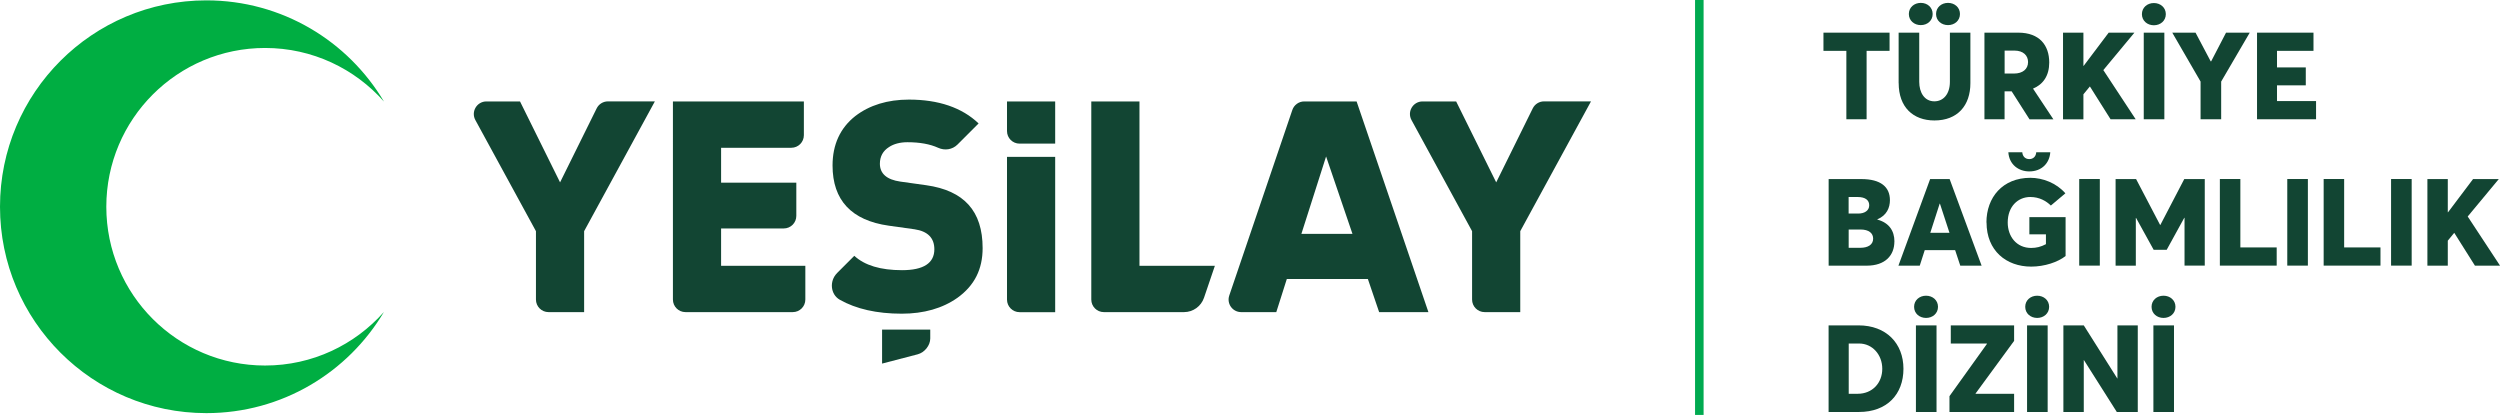
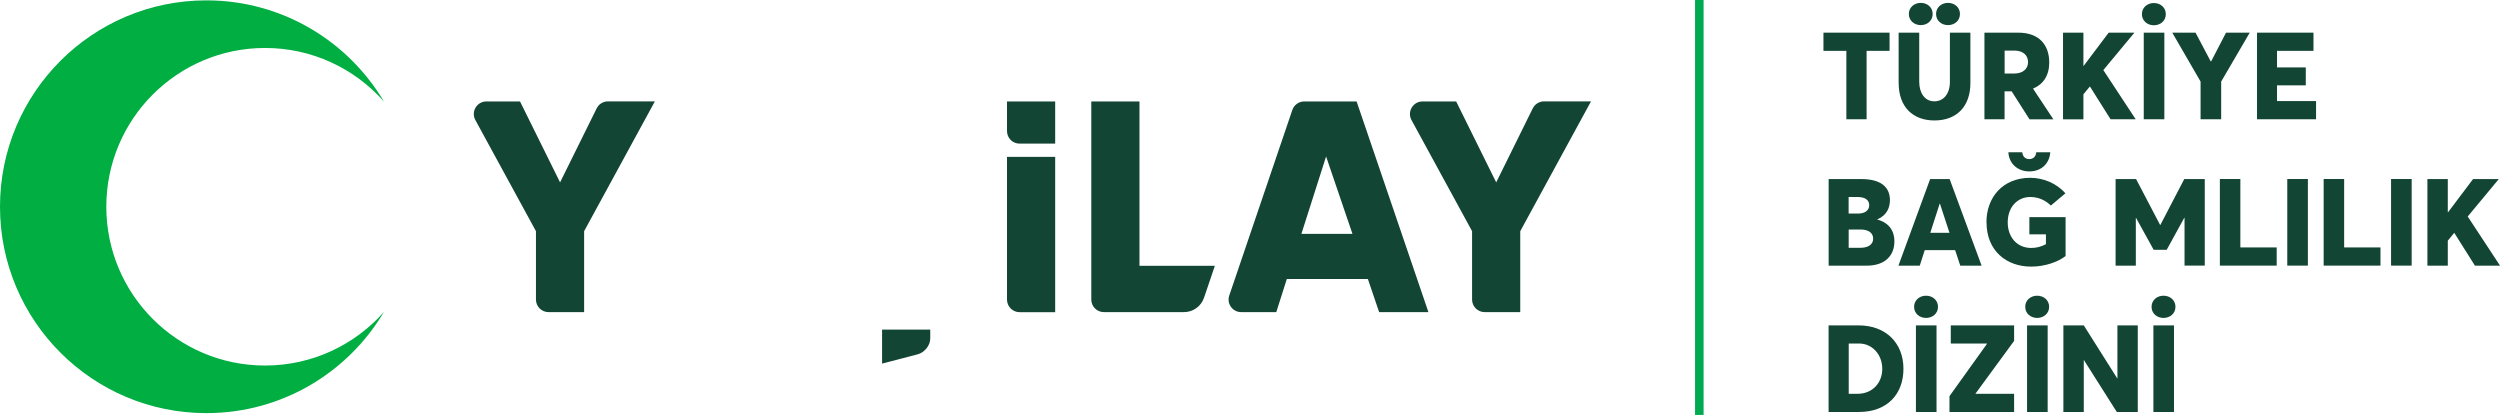
<svg xmlns="http://www.w3.org/2000/svg" id="Layer_1" data-name="Layer 1" viewBox="0 0 476.91 79.15">
  <defs>
    <style>
      .cls-1 {
        fill: none;
        stroke: #00aa50;
        stroke-miterlimit: 10;
        stroke-width: 1.63px;
      }

      .cls-2 {
        fill: #124533;
      }

      .cls-3 {
        fill: #00ae42;
      }
    </style>
  </defs>
  <g>
    <path class="cls-2" d="M124.92,19.35l-13.49,24.75v15.44h-6.79c-1.33,0-2.4-1.07-2.4-2.4v-13.04l-11.56-21.2c-.87-1.6.29-3.55,2.11-3.55h6.41l7.64,15.44,6.98-14.11c.4-.82,1.24-1.34,2.15-1.34h8.96Z" />
-     <path class="cls-2" d="M137.55,50.7h16.08v6.44c0,1.33-1.07,2.4-2.4,2.4h-20.46c-1.33,0-2.4-1.07-2.4-2.4V19.35h24.98v6.44c0,1.33-1.07,2.4-2.4,2.4h-13.39v6.66h14.35v6.33c0,1.33-1.07,2.4-2.4,2.4h-11.95v7.12Z" />
    <path class="cls-2" d="M192.1,29.92h9.19v29.63h-6.79c-1.33,0-2.4-1.07-2.4-2.4v-27.23Z" />
    <path class="cls-2" d="M192.1,19.35h9.19v8.05h-6.79c-1.33,0-2.4-1.07-2.4-2.4v-5.65Z" />
    <path class="cls-2" d="M248.26,44.61h9.74l-5.03-14.76-4.71,14.76ZM263.09,59.54l-2.15-6.32h-15.46l-2.01,6.32h-6.7c-1.65,0-2.8-1.62-2.27-3.17l12.03-35.39c.33-.97,1.24-1.63,2.27-1.63h9.99l13.7,40.19h-9.4Z" />
    <path class="cls-2" d="M231.76,50.7h-14.39v-31.35h-9.19v37.79c0,1.33,1.07,2.4,2.4,2.4h15.29c1.72,0,3.25-1.1,3.81-2.73l2.08-6.12Z" />
    <path class="cls-2" d="M303.5,19.35l-13.49,24.75v15.44h-6.79c-1.33,0-2.4-1.07-2.4-2.4v-13.04l-11.56-21.2c-.87-1.6.29-3.55,2.11-3.55h6.41l7.64,15.44,6.97-14.11c.4-.82,1.24-1.34,2.15-1.34h8.96Z" />
    <path class="cls-2" d="M177.46,64.56c0,1.33-1.07,2.68-2.4,3.03l-6.79,1.77v-6.49h9.19v1.69Z" />
-     <path class="cls-2" d="M159.67,52.11c-1.47,1.47-1.28,4.04.53,5.07,3.11,1.76,7.07,2.66,11.82,2.66,4.21,0,7.79-1.02,10.64-3.04,3.22-2.32,4.79-5.42,4.79-9.47,0-7.06-3.53-10.98-10.78-12l-4.93-.69c-2.58-.37-3.89-1.52-3.89-3.41,0-1.38.59-2.46,1.76-3.19.89-.59,2.1-.91,3.49-.91,2.36,0,4.32.36,5.86,1.06,1.26.58,2.72.36,3.7-.62l4.02-4.02c-3.16-3.02-7.63-4.55-13.29-4.55-4.08,0-7.52,1.06-10.23,3.14-2.88,2.27-4.34,5.44-4.34,9.43,0,6.62,3.61,10.48,10.72,11.48l4.93.69c2.5.37,3.77,1.65,3.77,3.81,0,2.65-2.07,3.99-6.17,3.99s-7.13-.92-9.1-2.74l-3.3,3.3Z" />
    <path class="cls-3" d="M50.57,69.73c-16.73,0-30.29-13.56-30.29-30.29s13.56-30.29,30.29-30.29c9.03,0,17.13,3.96,22.68,10.23C66.39,7.82,53.79.07,39.37.07,17.63.07,0,17.7,0,39.44s17.63,39.37,39.37,39.37c14.42,0,27.02-7.75,33.88-19.31-5.55,6.27-13.65,10.23-22.68,10.23" />
    <line class="cls-1" x1="324.17" x2="324.17" y2="79.15" />
  </g>
  <g>
    <path class="cls-2" d="M352.23,9.7h-4.38v-3.47h12.61v3.47h-4.38v13.05h-3.86v-13.05Z" />
    <path class="cls-2" d="M362.19,15.87V6.23h3.93v9.38c0,2.02.98,3.72,2.89,3.72,1.7,0,2.96-1.37,2.96-3.72V6.23h3.91v9.63c0,4.3-2.47,7.12-6.86,7.12-4.07,0-6.82-2.54-6.82-7.12ZM364.14,2.67c0-1.26,1.02-2.12,2.28-2.12s2.26.86,2.26,2.12-1,2.12-2.26,2.12-2.28-.86-2.28-2.12ZM369.33,2.67c0-1.26,1.02-2.12,2.28-2.12s2.28.86,2.28,2.12-1.02,2.12-2.28,2.12-2.28-.86-2.28-2.12Z" />
    <path class="cls-2" d="M387.15,22.75l-3.4-5.33h-1.35v5.33h-3.84V6.23h6.45c4.07,0,5.91,2.42,5.91,5.7,0,2.51-1.16,4.17-3.07,4.96v.05l3.86,5.82h-4.56ZM382.41,14.03h1.79c1.65,0,2.68-.84,2.68-2.19,0-1.23-.88-2.19-2.61-2.19h-1.86v4.38Z" />
    <path class="cls-2" d="M398.65,16.52l-1.21,1.47v4.77h-3.89V6.23h3.89v6.33h.05l4.77-6.33h4.91l-5.93,7.14,6.17,9.38h-4.79l-3.93-6.24h-.02Z" />
    <path class="cls-2" d="M408.6,2.7c0-1.26,1.02-2.12,2.28-2.12s2.28.86,2.28,2.12-1.02,2.12-2.28,2.12-2.28-.86-2.28-2.12ZM408.95,6.23h3.93v16.52h-3.93V6.23Z" />
    <path class="cls-2" d="M429.17,6.23l-5.45,9.33v7.19h-3.93v-7.19l-5.4-9.33h4.44l2.89,5.47h.09l2.84-5.47h4.51Z" />
    <path class="cls-2" d="M430.56,6.23h10.77v3.47h-6.96v3.16h5.49v3.42h-5.49v3h7.45v3.47h-11.26V6.23Z" />
    <path class="cls-2" d="M361.38,46.07c0,2.65-1.75,4.61-5.28,4.61h-7.26v-16.52h6.24c3.68,0,5.45,1.49,5.45,4.03,0,1.42-.61,2.91-2.4,3.65v.05c2.23.6,3.26,2.14,3.26,4.19ZM352.65,40.74h1.84c1.16,0,2.09-.54,2.09-1.58,0-.93-.67-1.58-2.23-1.58h-1.7v3.16ZM357.33,45.53c0-1.02-.77-1.75-2.44-1.75h-2.23v3.49h2.23c1.44,0,2.44-.58,2.44-1.75Z" />
    <path class="cls-2" d="M372.96,47.72h-5.79l-.95,2.96h-4.07l6.05-16.52h3.72l6.1,16.52h-4.07l-.98-2.96ZM371.89,44.41l-1.82-5.56h-.05l-1.79,5.56h3.65Z" />
    <path class="cls-2" d="M378.94,42.44c0-4.79,3.09-8.52,8.38-8.52,2.37,0,4.98,1,6.68,2.96l-2.77,2.33c-.86-.84-2.16-1.63-3.93-1.63-2.33,0-4.3,1.79-4.3,4.86,0,2.68,1.68,4.86,4.47,4.86.98,0,1.86-.21,2.82-.72v-1.88h-3.16v-3.28h6.91v7.42c-1.47,1.16-4,2.02-6.56,2.02-4.77,0-8.52-3.05-8.52-8.42ZM383.1,29.05h2.68c.05.72.51,1.3,1.33,1.3.72,0,1.28-.47,1.33-1.3h2.68c-.14,2.05-1.61,3.65-4,3.65-2.05,0-3.84-1.3-4-3.65Z" />
-     <path class="cls-2" d="M396.64,34.15h3.93v16.52h-3.93v-16.52Z" />
    <path class="cls-2" d="M420.59,34.15v16.52h-3.86v-9.12h-.05l-3.35,6.1h-2.49l-3.35-6.07h-.05v9.1h-3.86v-16.52h3.91l4.58,8.75h.05l4.56-8.75h3.91Z" />
    <path class="cls-2" d="M423.47,34.15h3.91v13.05h6.93v3.47h-10.84v-16.52Z" />
    <path class="cls-2" d="M436.33,34.15h3.93v16.52h-3.93v-16.52Z" />
    <path class="cls-2" d="M443.27,34.15h3.91v13.05h6.93v3.47h-10.84v-16.52Z" />
    <path class="cls-2" d="M456.13,34.15h3.93v16.52h-3.93v-16.52Z" />
    <path class="cls-2" d="M468.16,44.44l-1.21,1.47v4.77h-3.89v-16.52h3.89v6.33h.05l4.77-6.33h4.91l-5.93,7.14,6.17,9.38h-4.79l-3.93-6.24h-.02Z" />
    <path class="cls-2" d="M348.83,62.07h5.72c5.24,0,8.56,3.4,8.56,8.28s-3.14,8.24-8.49,8.24h-5.79v-16.52ZM354.37,75.12c2.84,0,4.7-2.09,4.7-4.77s-1.88-4.82-4.42-4.82h-1.98v9.59h1.7Z" />
    <path class="cls-2" d="M365.14,58.53c0-1.26,1.02-2.12,2.28-2.12s2.28.86,2.28,2.12-1.02,2.12-2.28,2.12-2.28-.86-2.28-2.12ZM365.49,62.07h3.93v16.52h-3.93v-16.52Z" />
    <path class="cls-2" d="M376.87,75.05v.07h7.35v3.47h-12.33v-3.02l7.14-9.96v-.07h-6.89v-3.47h12.08v2.96l-7.35,10.03Z" />
    <path class="cls-2" d="M386.34,58.53c0-1.26,1.02-2.12,2.28-2.12s2.28.86,2.28,2.12-1.02,2.12-2.28,2.12-2.28-.86-2.28-2.12ZM386.69,62.07h3.93v16.52h-3.93v-16.52Z" />
    <path class="cls-2" d="M407.81,62.07v16.52h-4l-6.28-9.91h-.02v9.91h-3.89v-16.52h3.89l6.42,10.17v-10.17h3.89Z" />
    <path class="cls-2" d="M410.44,58.53c0-1.26,1.02-2.12,2.28-2.12s2.28.86,2.28,2.12-1.02,2.12-2.28,2.12-2.28-.86-2.28-2.12ZM410.79,62.07h3.93v16.52h-3.93v-16.52Z" />
  </g>
</svg>